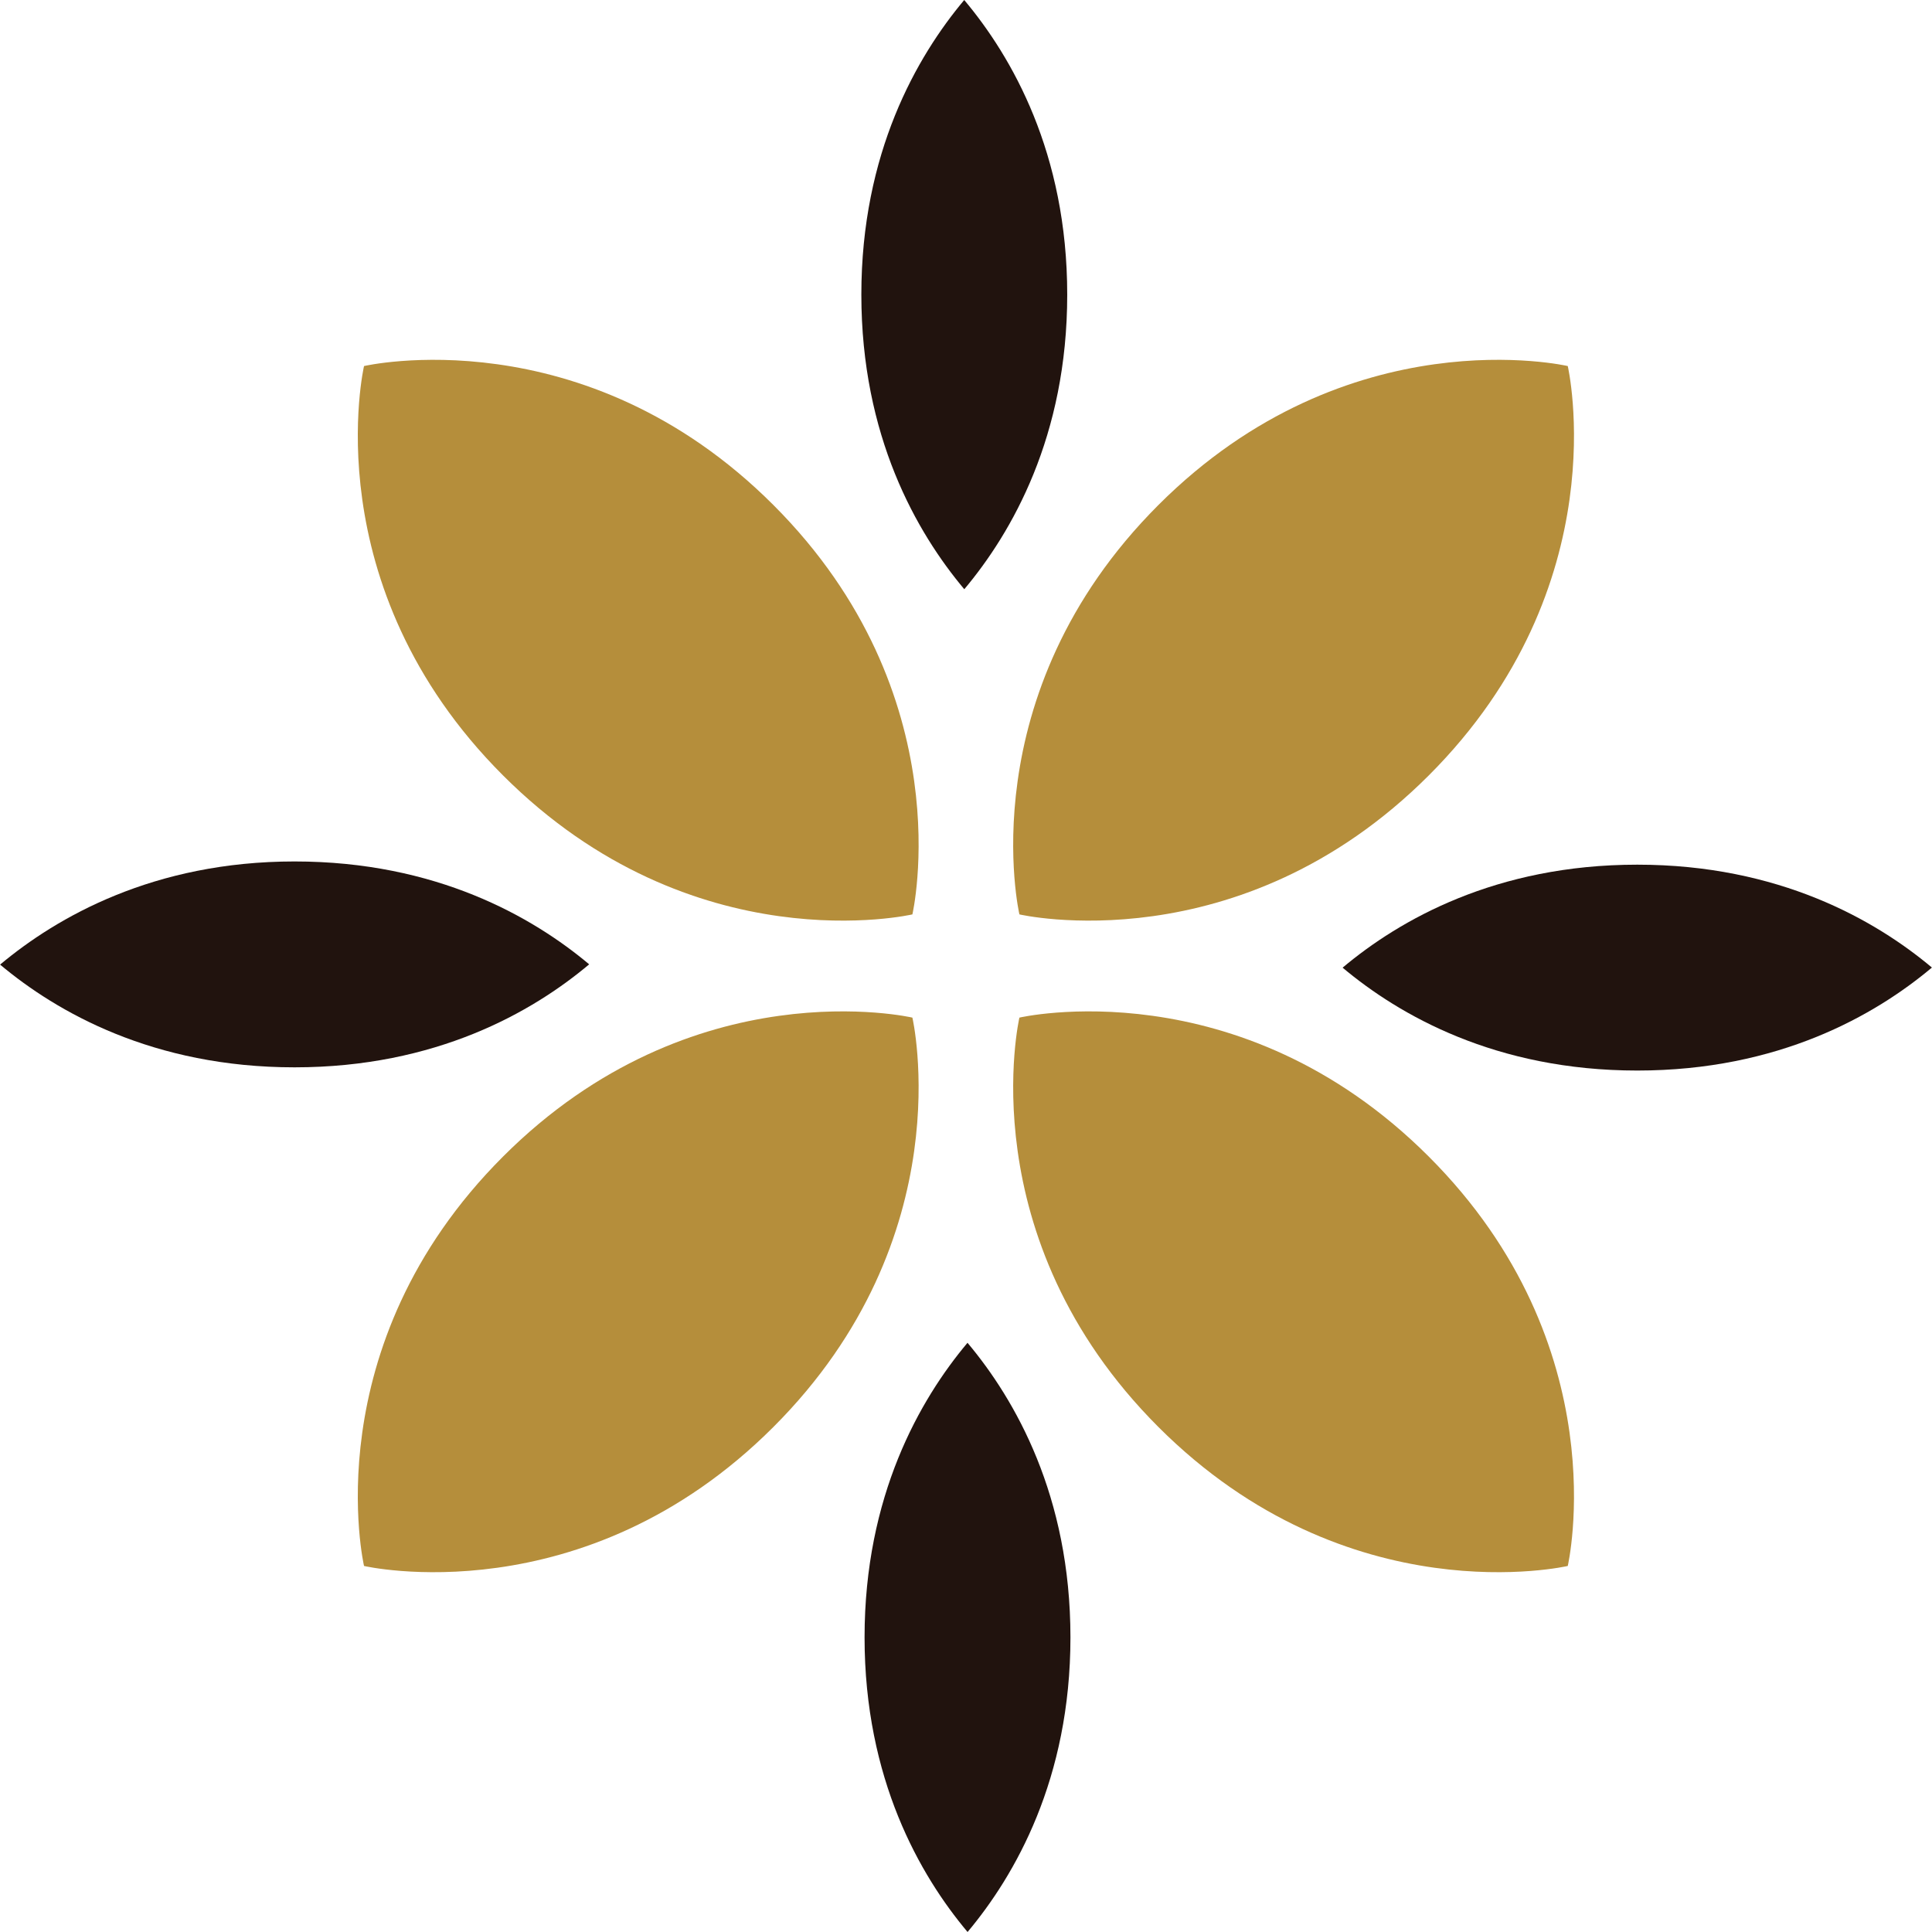
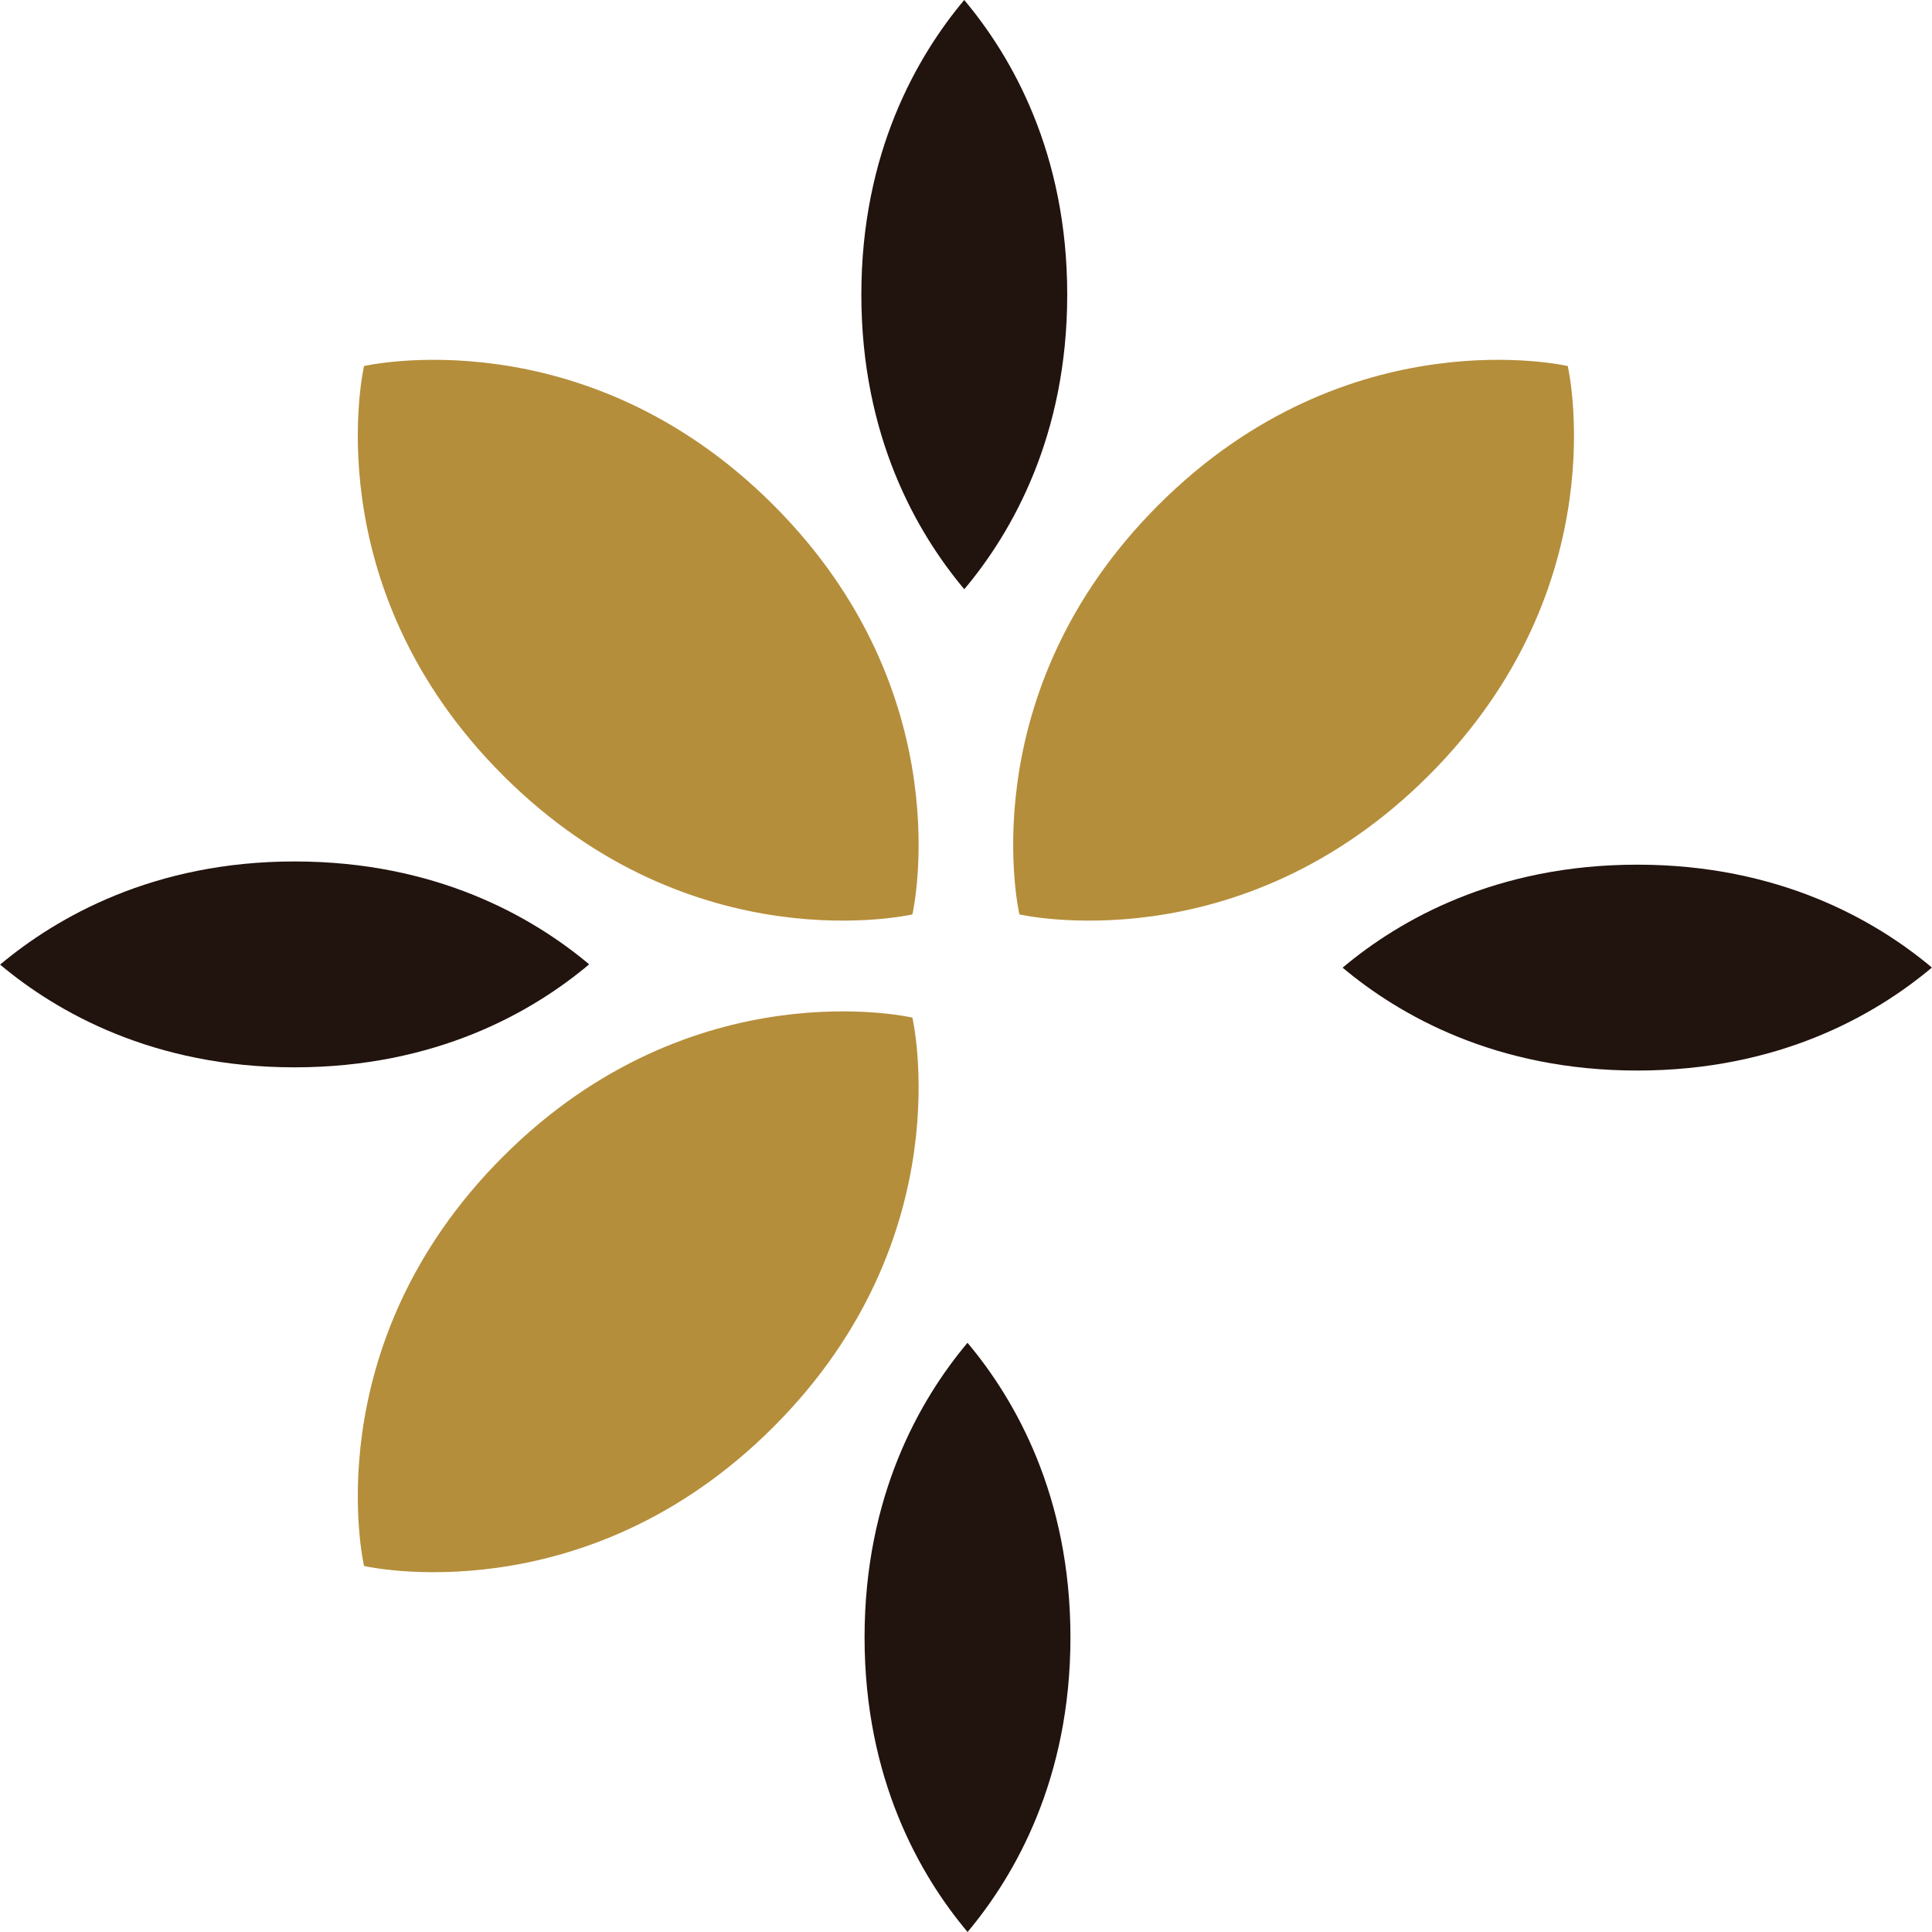
<svg xmlns="http://www.w3.org/2000/svg" clip-rule="evenodd" fill-rule="evenodd" stroke-linejoin="round" stroke-miterlimit="2" viewBox="0 0 256 256">
  <g fill-rule="nonzero">
    <g fill="#b58e3b">
      <path d="m120.897 121.158s6.761-29.063-18.417-54.241c-25.177-25.177-54.243-18.414-54.243-18.414s-6.763 29.065 18.415 54.242c25.177 25.177 54.24 18.418 54.24 18.418" />
      <path d="m135.076 121.158s-6.76-29.063 18.417-54.241c25.177-25.177 54.243-18.414 54.243-18.414s6.763 29.065-18.414 54.242c-25.178 25.177-54.24 18.418-54.24 18.418" />
      <path d="m120.897 134.843s6.761 29.063-18.417 54.24c-25.177 25.177-54.243 18.415-54.243 18.415s-6.763-29.065 18.415-54.243c25.177-25.177 54.24-18.417 54.24-18.417" />
-       <path d="m135.076 134.843s-6.76 29.063 18.417 54.24 54.243 18.415 54.243 18.415 6.763-29.065-18.414-54.243c-25.178-25.177-54.24-18.417-54.24-18.417" />
    </g>
    <path d="m127.765 0c-6.287 7.498-13.632 20.271-13.632 39.04 0 18.75 7.326 31.515 13.641 39.036 6.314-7.521 13.639-20.286 13.639-39.036 0-18.754-7.331-31.521-13.648-39.04" fill="#21130e" />
    <path d="m177.903 128.22c7.499 6.29 20.271 13.633 39.042 13.633 18.756 0 31.522-7.331 39.043-13.647-7.499-6.289-20.274-13.632-39.043-13.632-18.755 0-31.521 7.331-39.042 13.646" fill="#21130e" />
    <path d="m39.027 141.427c18.755 0 31.524-7.332 39.042-13.648-7.496-6.287-20.268-13.632-39.042-13.632-18.68 0-31.487 7.372-39.015 13.668 7.501 6.285 20.265 13.612 39.015 13.612" fill="#21130e" />
    <path d="m128.207 256c6.287-7.498 13.632-20.271 13.632-39.04 0-18.747-7.325-31.514-13.64-39.033-6.314 7.519-13.64 20.283-13.64 39.033 0 18.754 7.331 31.521 13.648 39.04" fill="#21130e" />
  </g>
</svg>